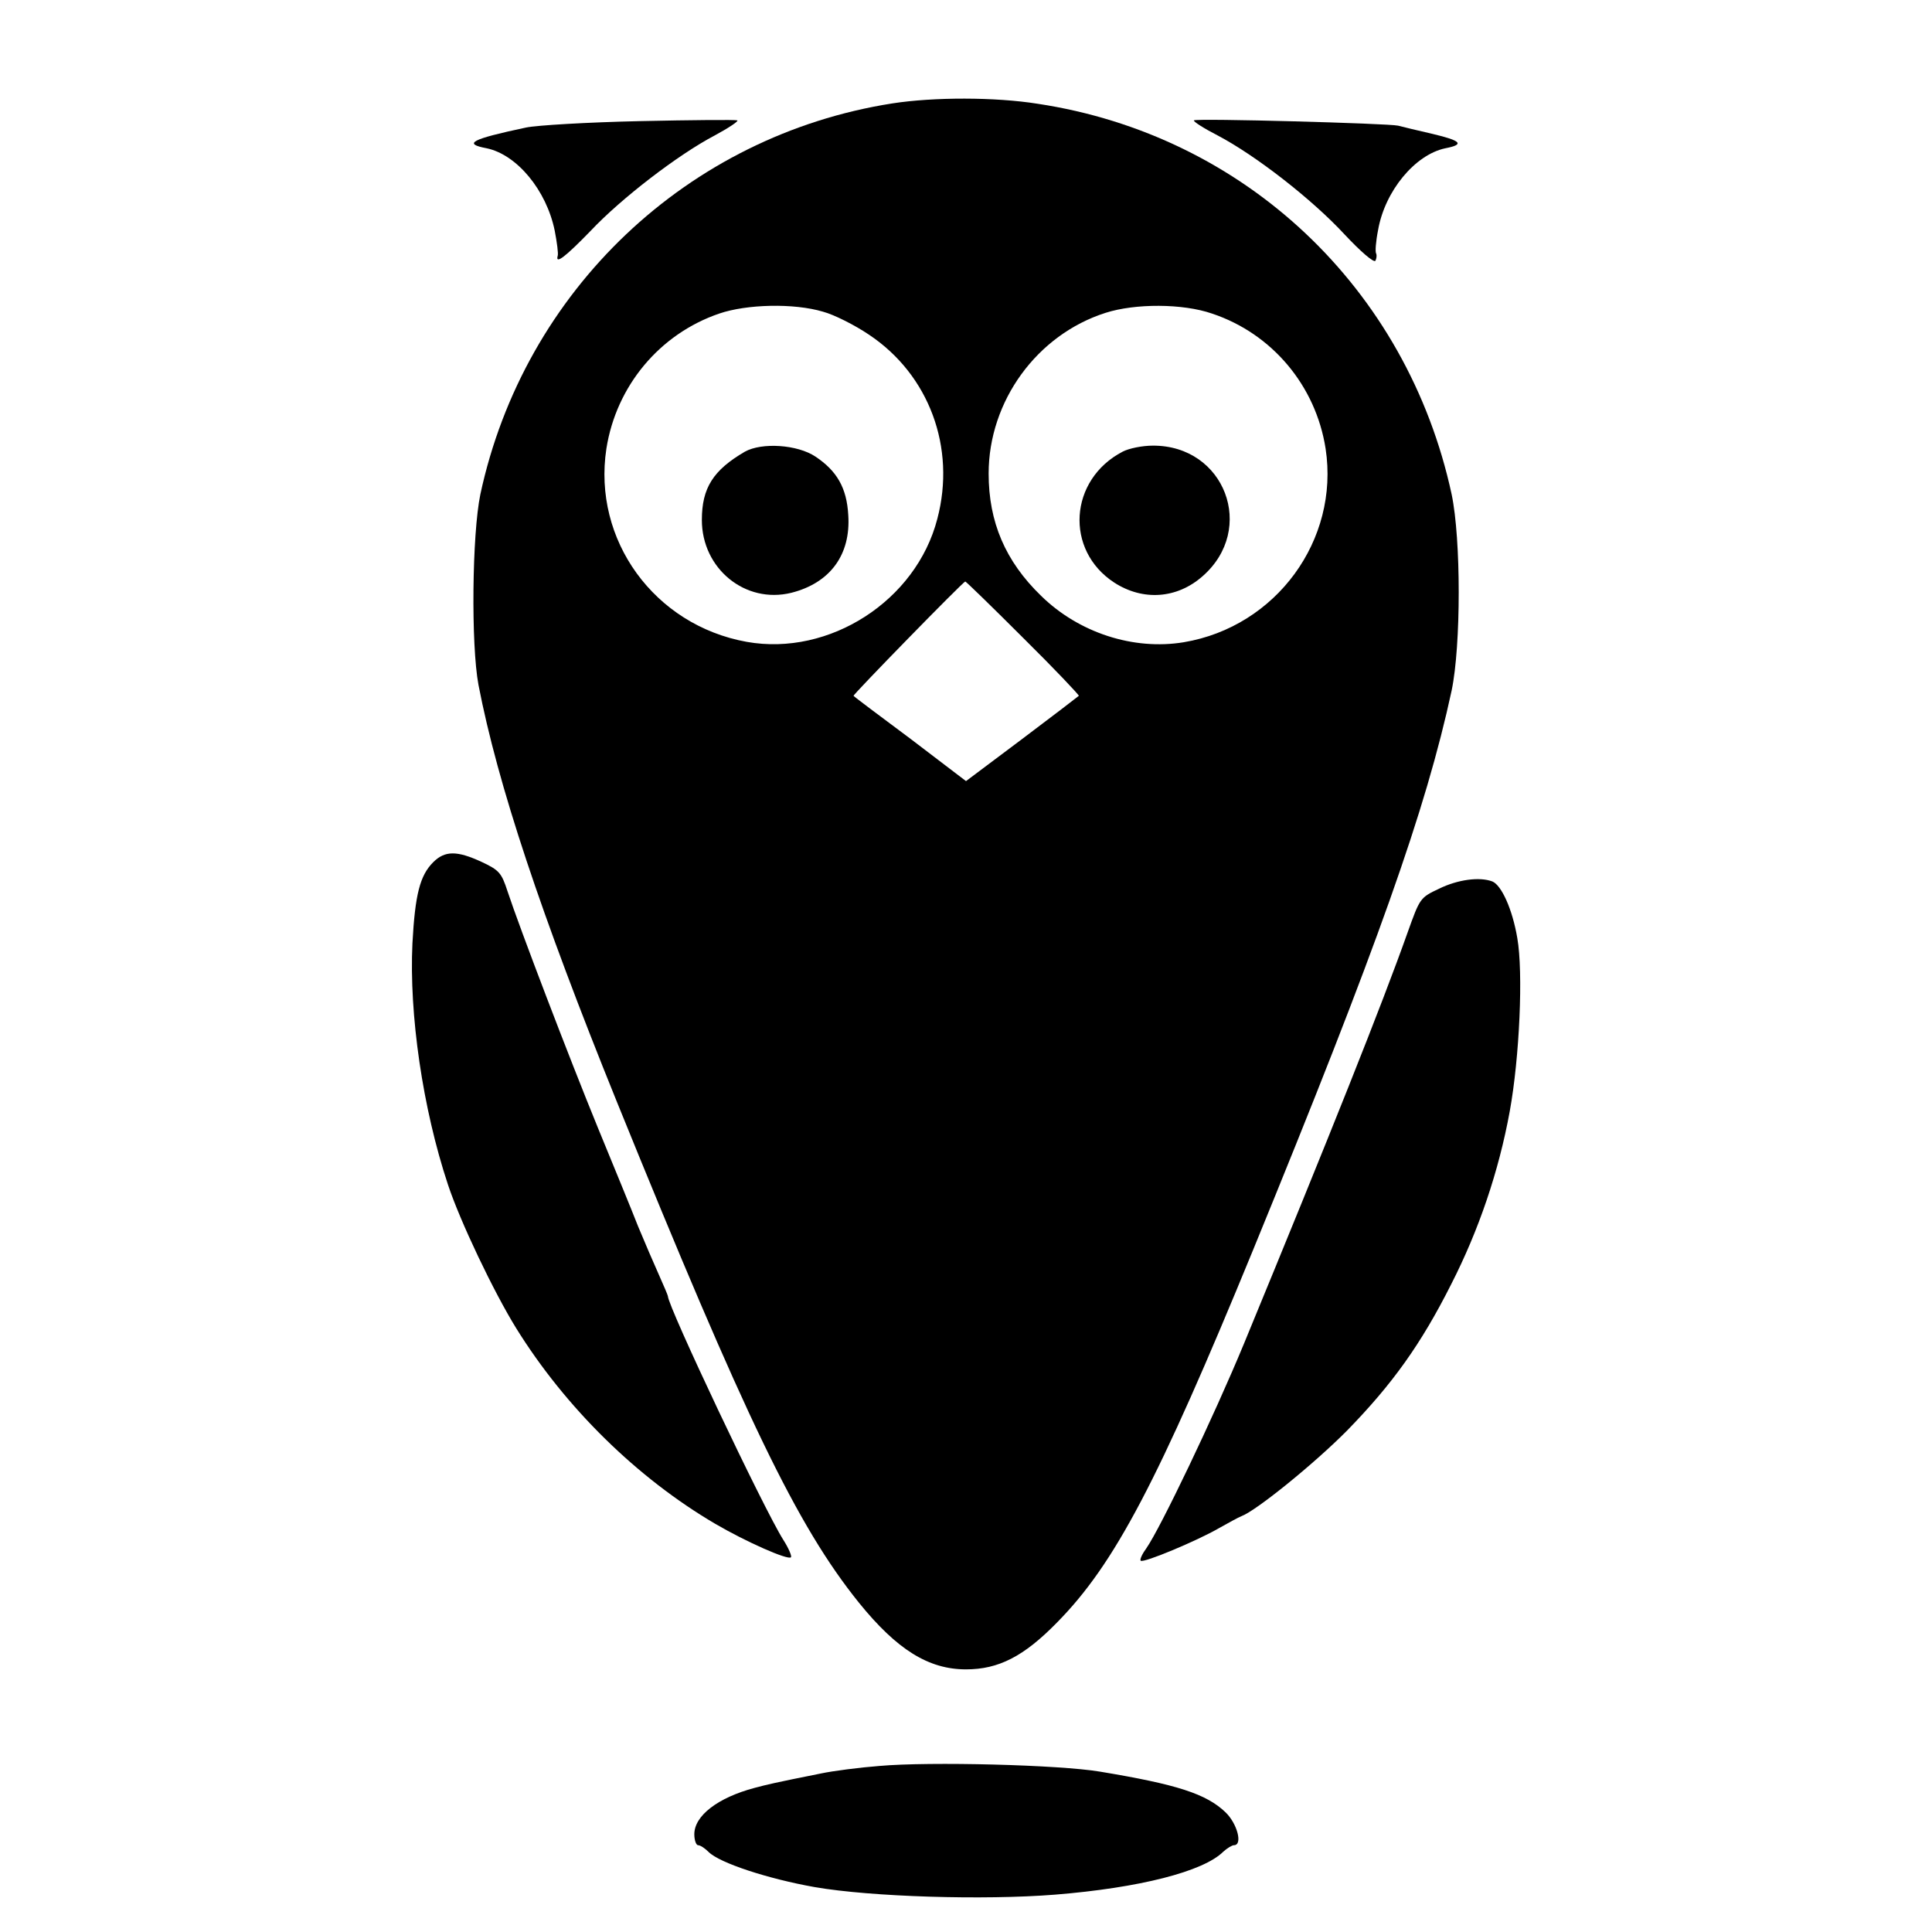
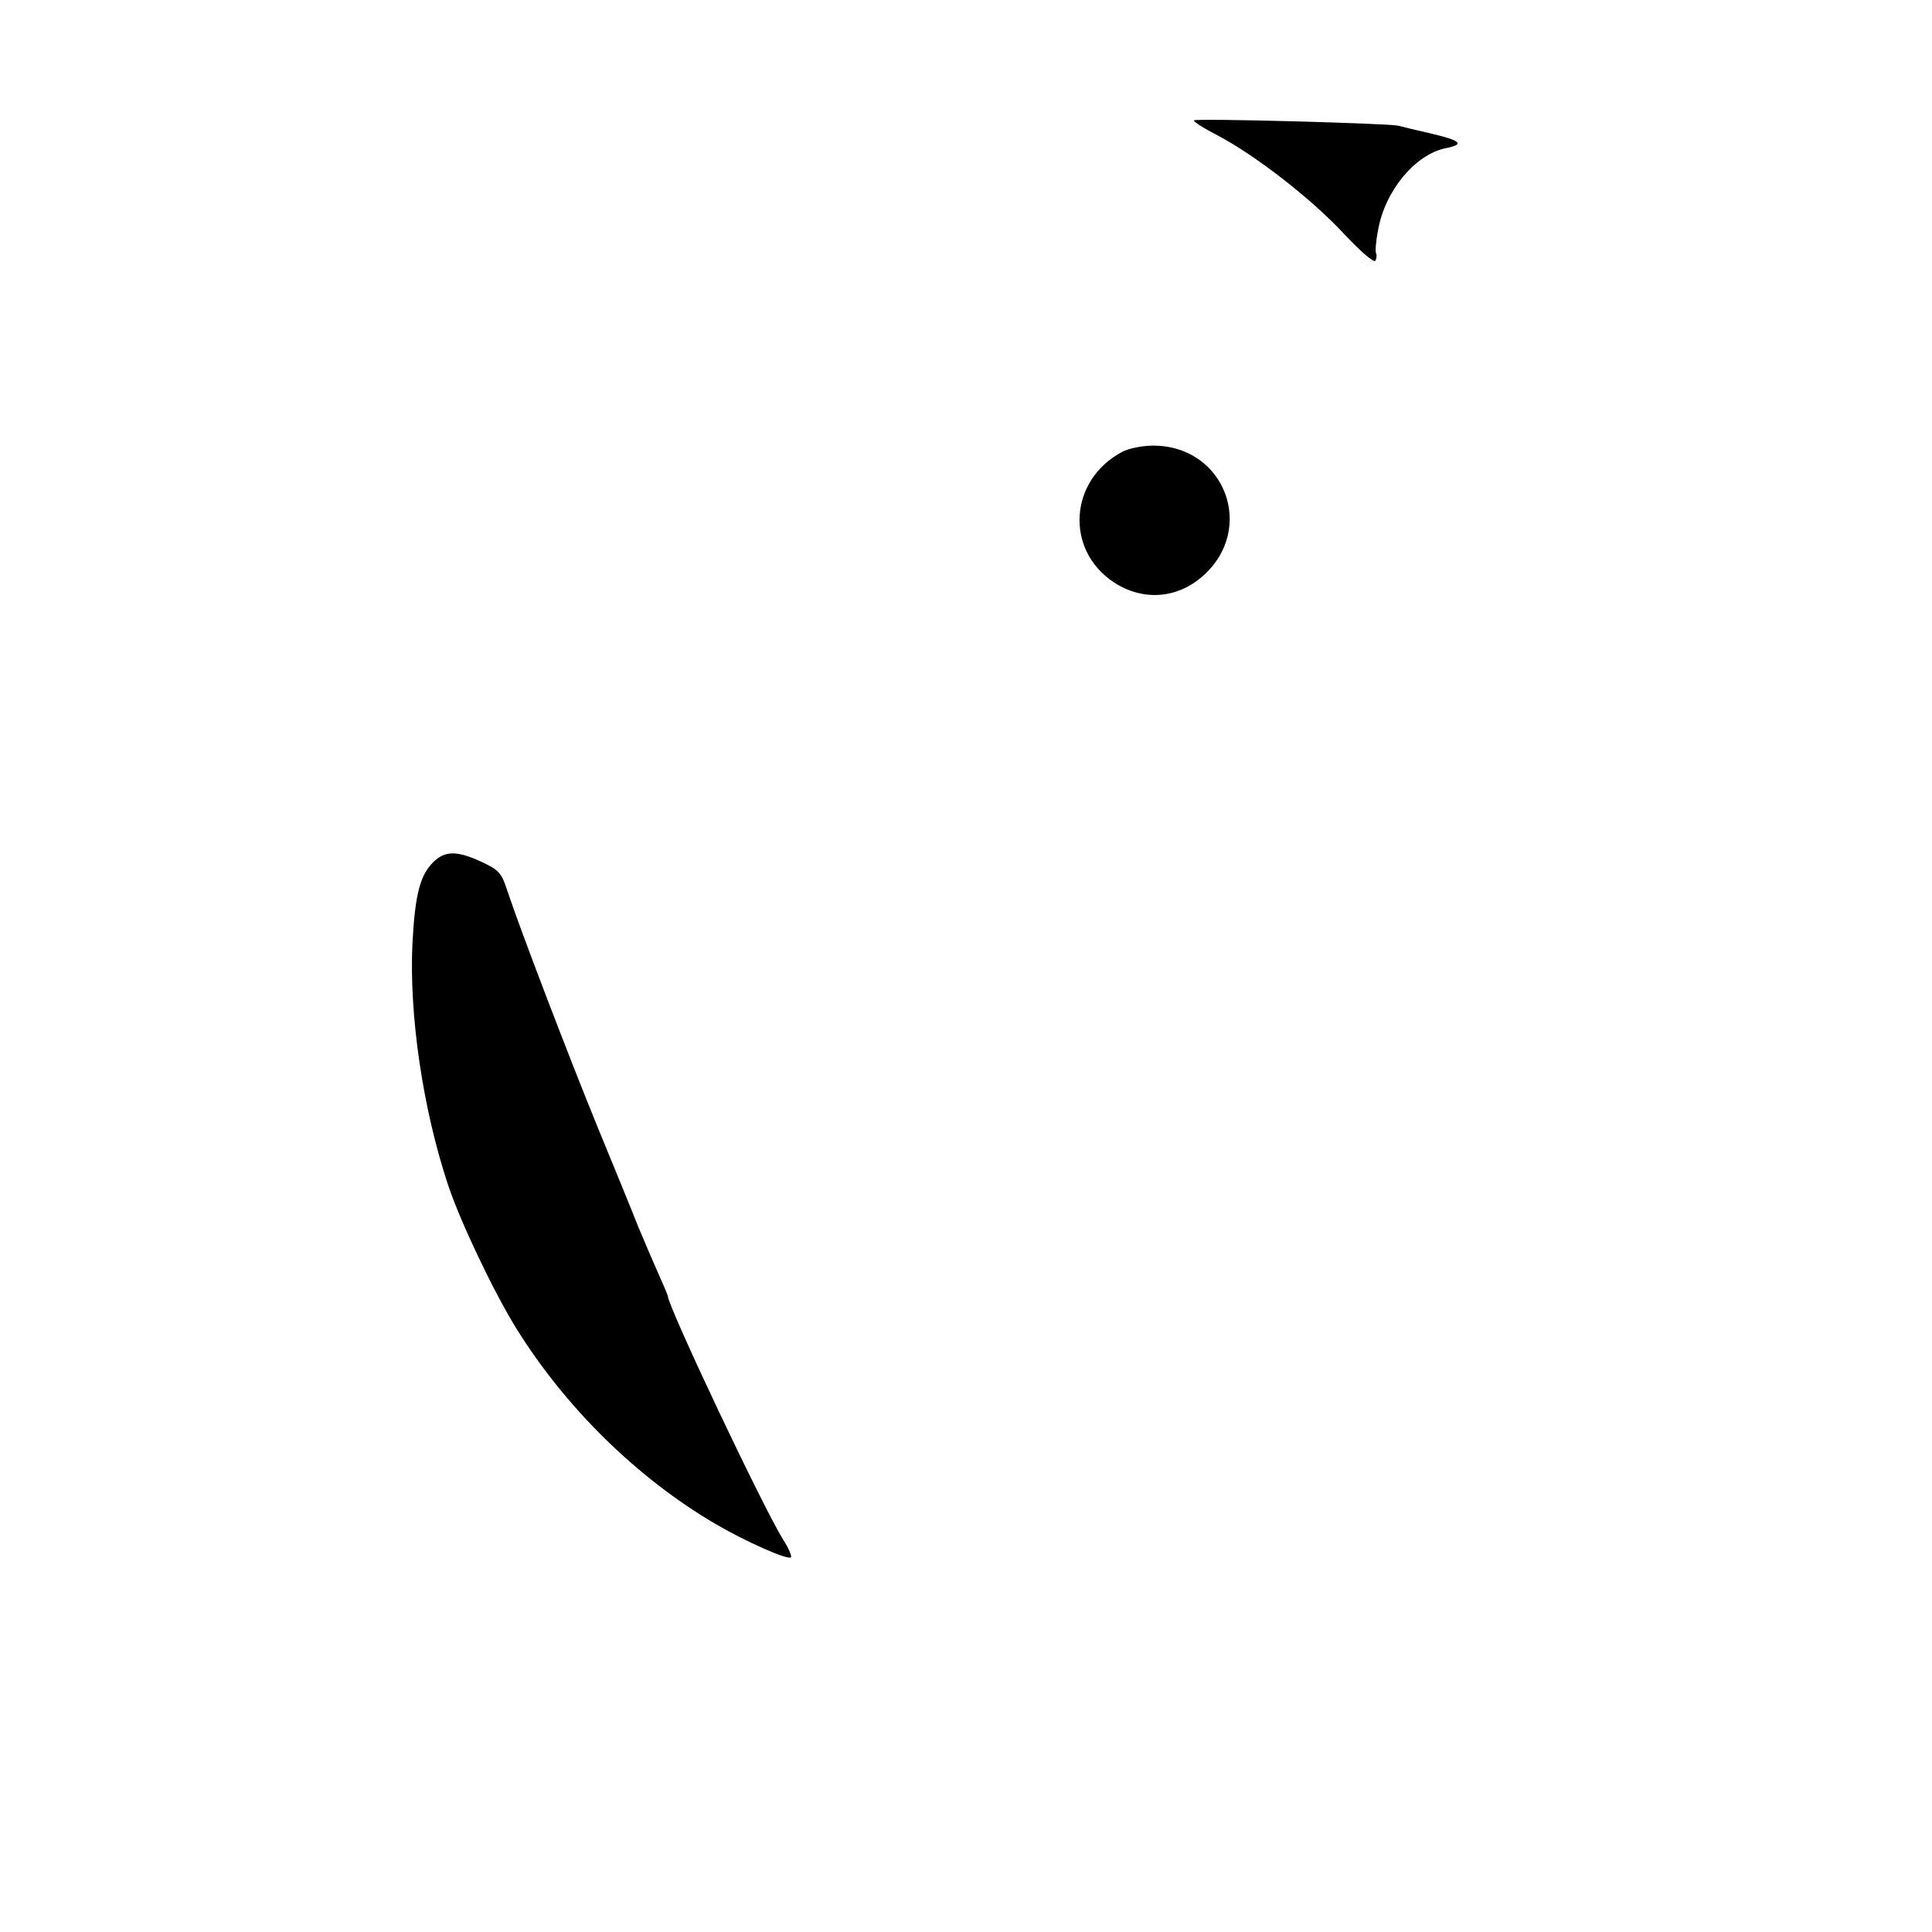
<svg xmlns="http://www.w3.org/2000/svg" version="1.0" width="512pt" height="512pt" viewBox="0 0 512 512" preserveAspectRatio="xMidYMid meet">
  <g transform="translate(0,512) scale(0.1,-0.1)" fill="#000000" stroke="none">
-     <path d="M2365 4846 c-543 -85 -976 -496 -1092 -1036 -22 -106 -25 -398 -5 -505 51 -264 166 -609 366 -1103 342 -843 478 -1125 642 -1329 101 -125 185 -177 284 -177 86 0 153 34 241 124 153 155 268 374 520 988 330 805 458 1167 526 1482 25 120 25 401 0 520 -118 546 -548 952 -1097 1035 -113 18 -275 18 -385 1z m-184 -552 c30 -8 85 -36 122 -61 159 -106 231 -299 181 -488 -56 -217 -286 -365 -505 -326 -245 44 -409 270 -372 512 26 166 141 304 299 358 73 25 198 28 275 5z m1031 -5 c159 -53 275 -191 301 -358 37 -242 -131 -472 -376 -513 -133 -22 -278 25 -378 123 -95 92 -139 196 -139 324 0 192 128 368 310 426 78 25 204 25 282 -2z m-500 -860 c83 -82 149 -152 147 -153 -2 -2 -70 -54 -151 -115 l-148 -111 -147 112 c-82 61 -150 112 -151 114 -3 2 288 300 296 303 2 0 71 -67 154 -150z" />
-     <path d="M1974 3923 c-84 -49 -114 -96 -114 -181 0 -129 115 -223 237 -193 103 26 158 101 151 206 -4 72 -30 117 -87 155 -48 32 -142 38 -187 13z" />
    <path d="M2975 3923 c-142 -74 -154 -261 -22 -347 76 -49 166 -43 234 17 143 125 59 347 -132 346 -27 0 -63 -7 -80 -16z" />
-     <path d="M1695 4799 c-137 -3 -273 -11 -301 -17 -146 -31 -168 -43 -104 -55 80 -17 158 -111 180 -218 6 -31 10 -61 8 -67 -7 -24 21 -2 87 66 82 87 232 202 329 253 37 20 64 38 60 40 -5 2 -121 1 -259 -2z" />
    <path d="M3164 4801 c-2 -3 26 -21 63 -40 101 -53 251 -170 336 -262 43 -46 78 -76 82 -70 3 6 4 14 2 19 -3 4 -1 32 5 62 18 104 98 200 178 217 52 10 43 20 -33 38 -39 9 -81 19 -92 22 -25 6 -535 20 -541 14z" />
    <path d="M1148 2835 c-35 -35 -48 -85 -55 -215 -9 -188 27 -437 94 -639 32 -97 121 -284 181 -381 131 -211 321 -397 527 -518 82 -48 193 -97 201 -89 3 3 -6 24 -20 46 -52 82 -306 619 -306 646 0 2 -11 28 -24 57 -13 29 -38 87 -55 128 -16 41 -64 158 -106 260 -77 188 -208 531 -240 628 -16 49 -22 56 -69 78 -65 30 -97 30 -128 -1z" />
-     <path d="M3814 2765 c-51 -24 -51 -25 -84 -117 -67 -189 -205 -535 -433 -1088 -81 -196 -222 -490 -259 -543 -11 -15 -18 -30 -15 -33 7 -7 150 53 207 86 25 14 52 29 60 32 40 15 195 141 280 227 120 123 196 229 276 388 73 143 126 299 155 458 26 143 36 368 20 459 -13 77 -42 140 -66 150 -34 13 -92 5 -141 -19z" />
-     <path d="M2330 440 c-52 -4 -122 -13 -155 -20 -125 -25 -141 -29 -175 -38 -98 -26 -160 -74 -160 -123 0 -16 5 -29 10 -29 6 0 18 -8 28 -18 29 -29 157 -71 281 -93 150 -26 449 -35 637 -20 223 18 393 61 446 114 10 9 23 17 28 17 24 0 9 57 -22 87 -51 49 -128 74 -333 108 -107 18 -450 27 -585 15z" />
  </g>
</svg>